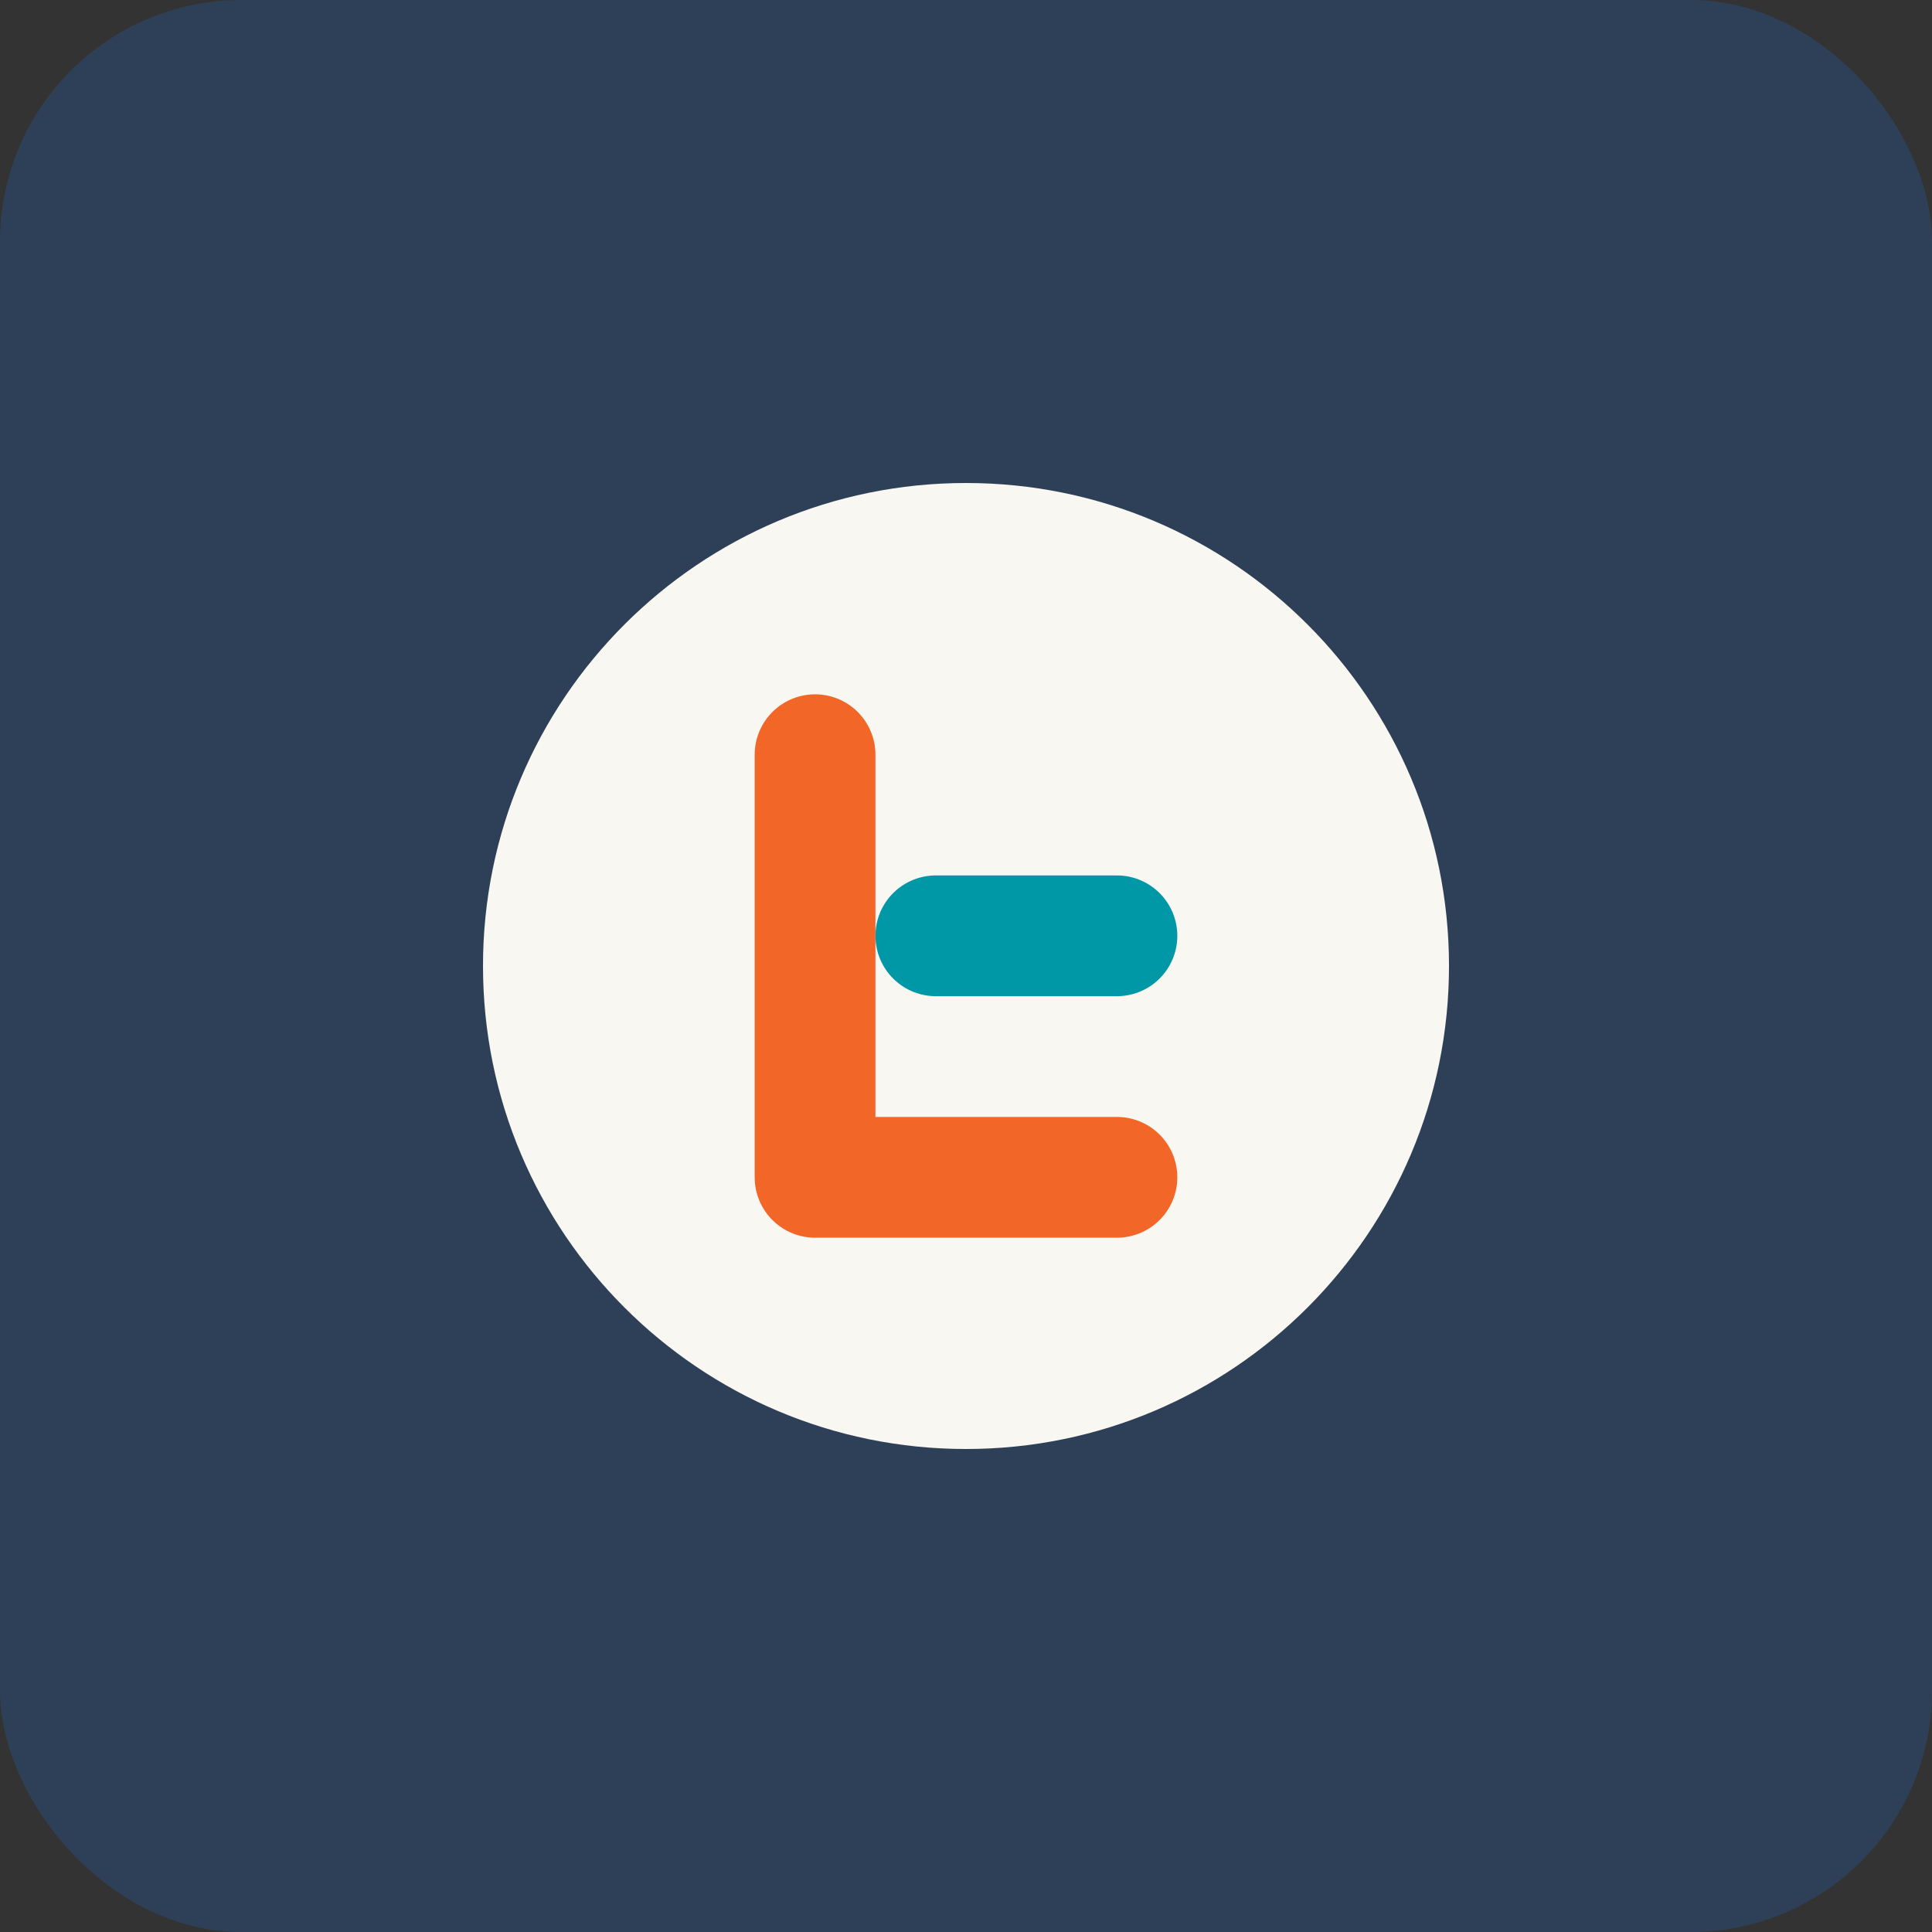
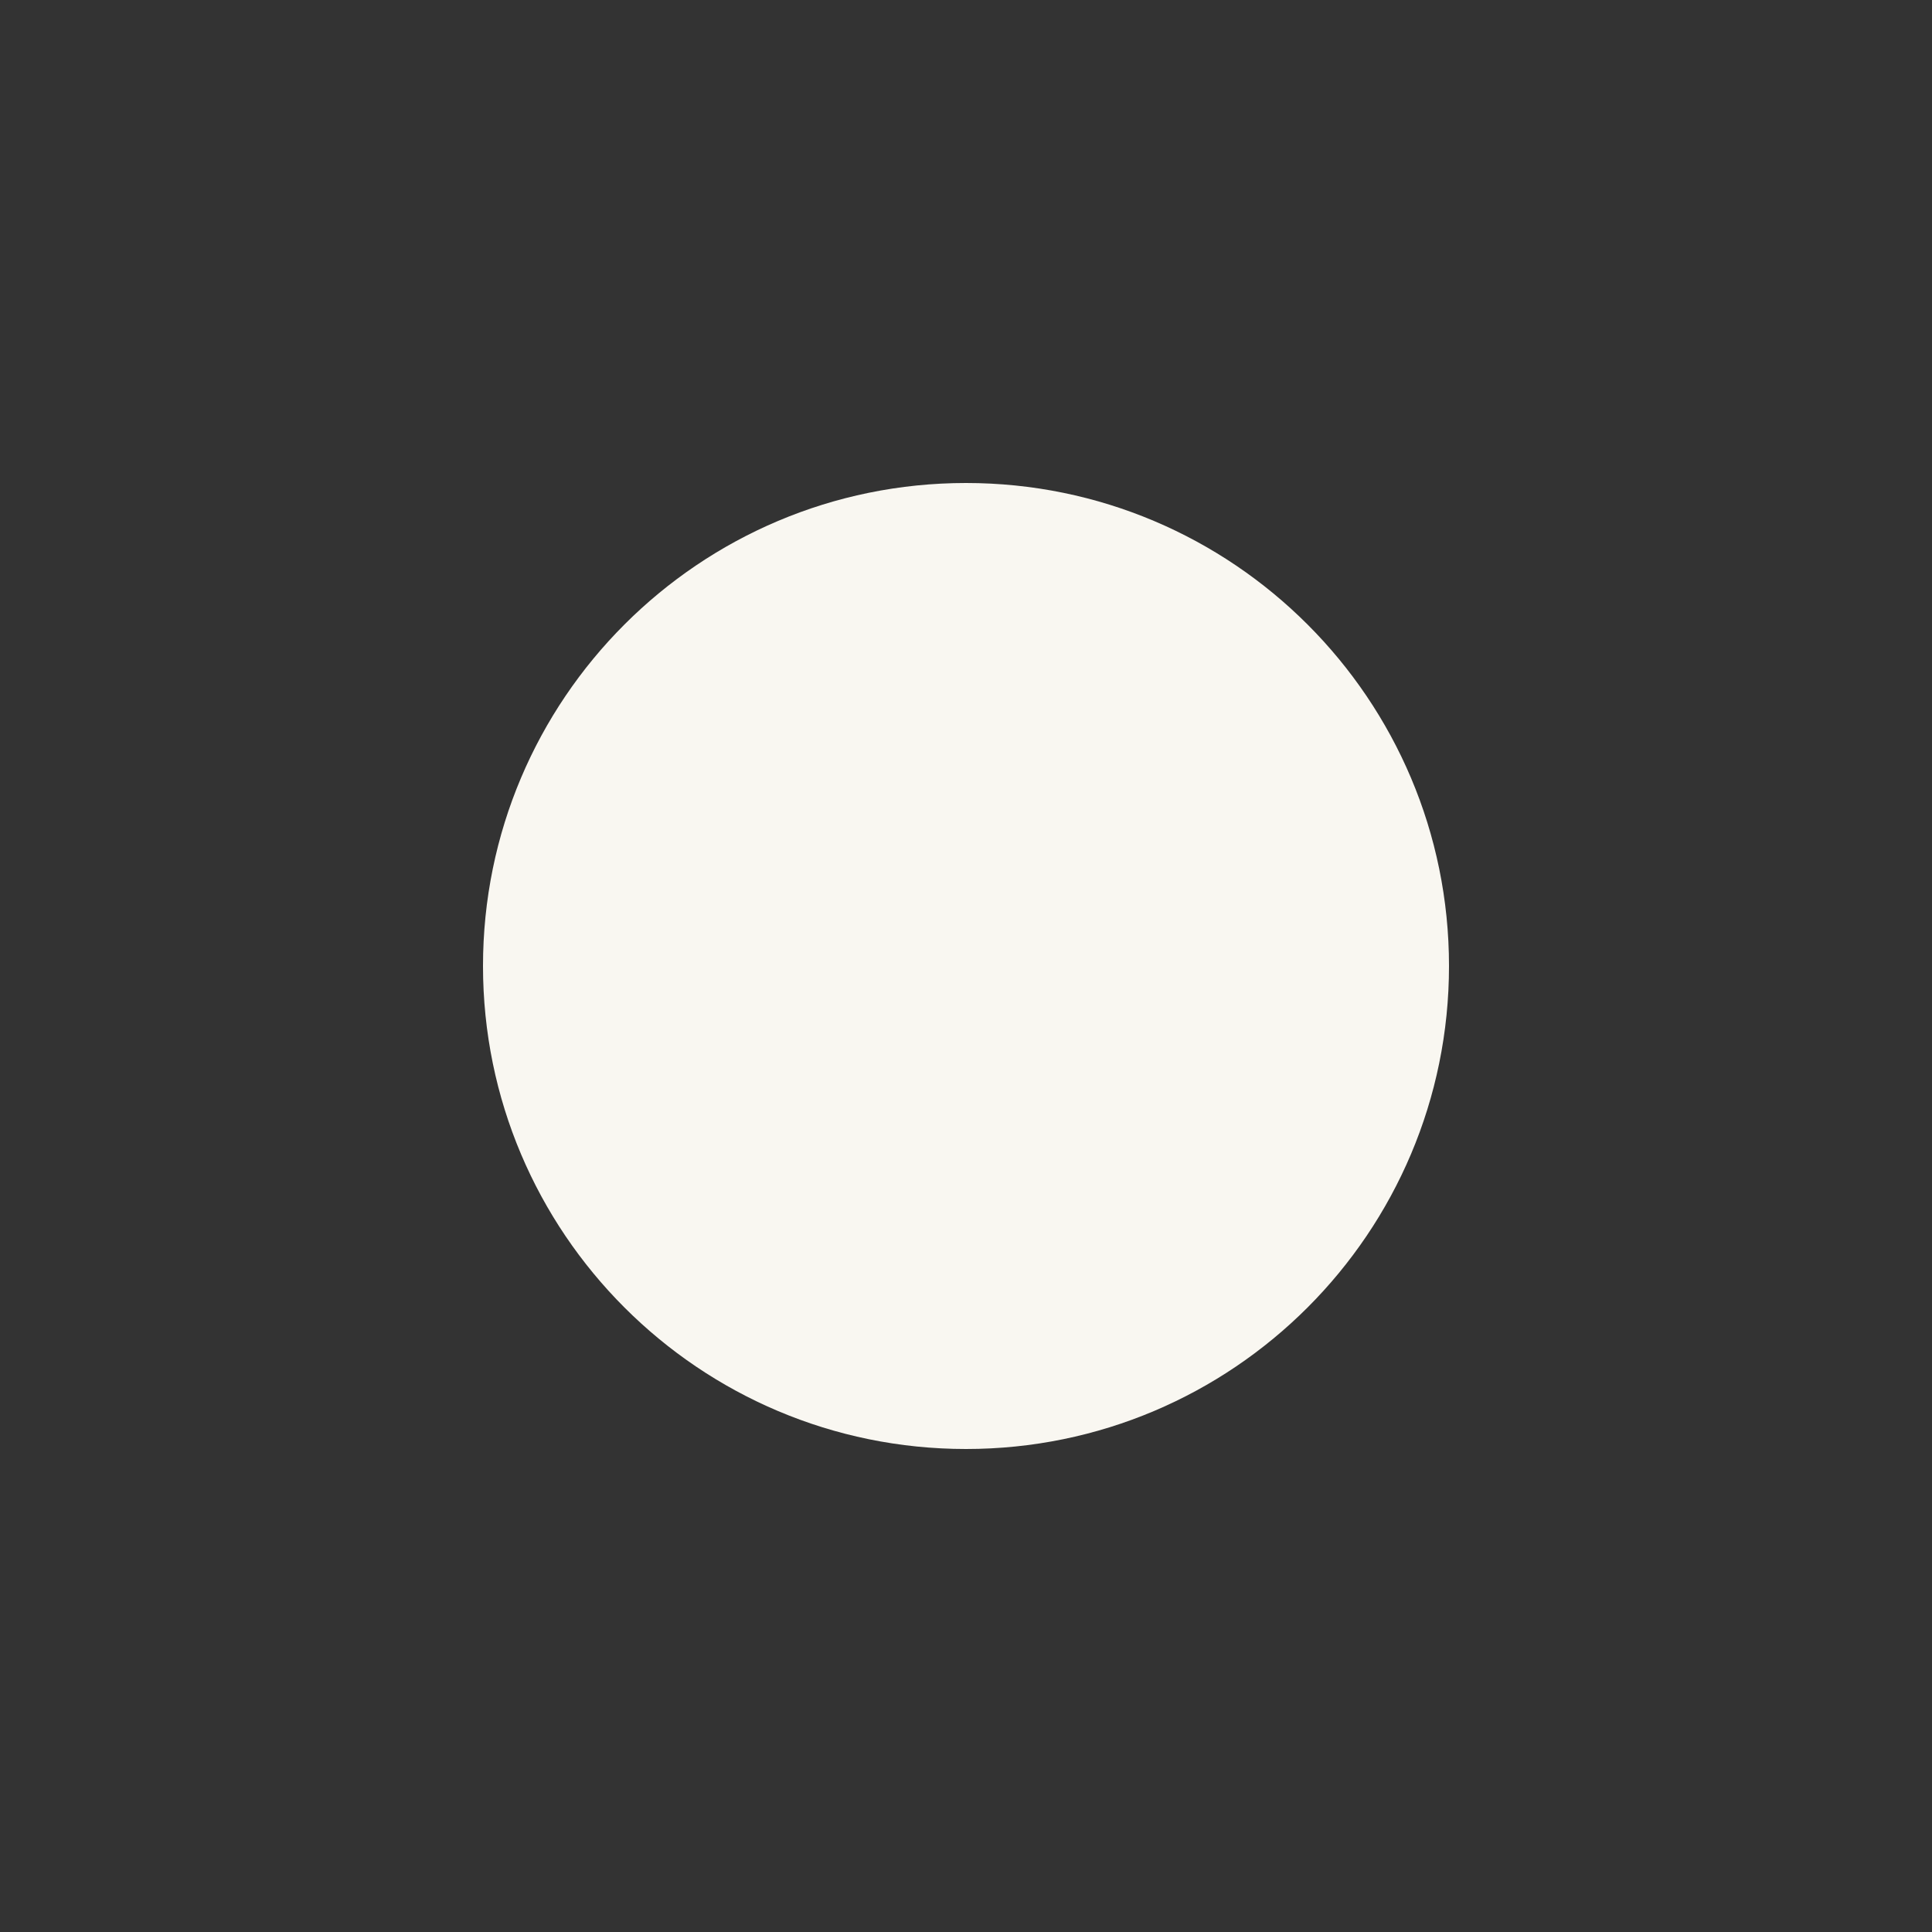
<svg xmlns="http://www.w3.org/2000/svg" width="32" height="32" viewBox="0 0 32 32" fill="none">
  <rect x="0" y="0" width="32" height="32" fill="#333333" stroke="none" />
-   <rect width="32" height="32" rx="4" fill="#2E4057" />
  <path d="M8 16C8 11.582 11.582 8 16 8C20.418 8 24 11.582 24 16C24 20.418 20.418 24 16 24C11.582 24 8 20.418 8 16Z" fill="#F9F7F1" />
-   <path d="M13.5 12.5V19.5H18.5" stroke="#F26627" stroke-width="2" stroke-linecap="round" stroke-linejoin="round" />
-   <path d="M18.5 15.5H15.5" stroke="#0097A7" stroke-width="2" stroke-linecap="round" stroke-linejoin="round" />
</svg>